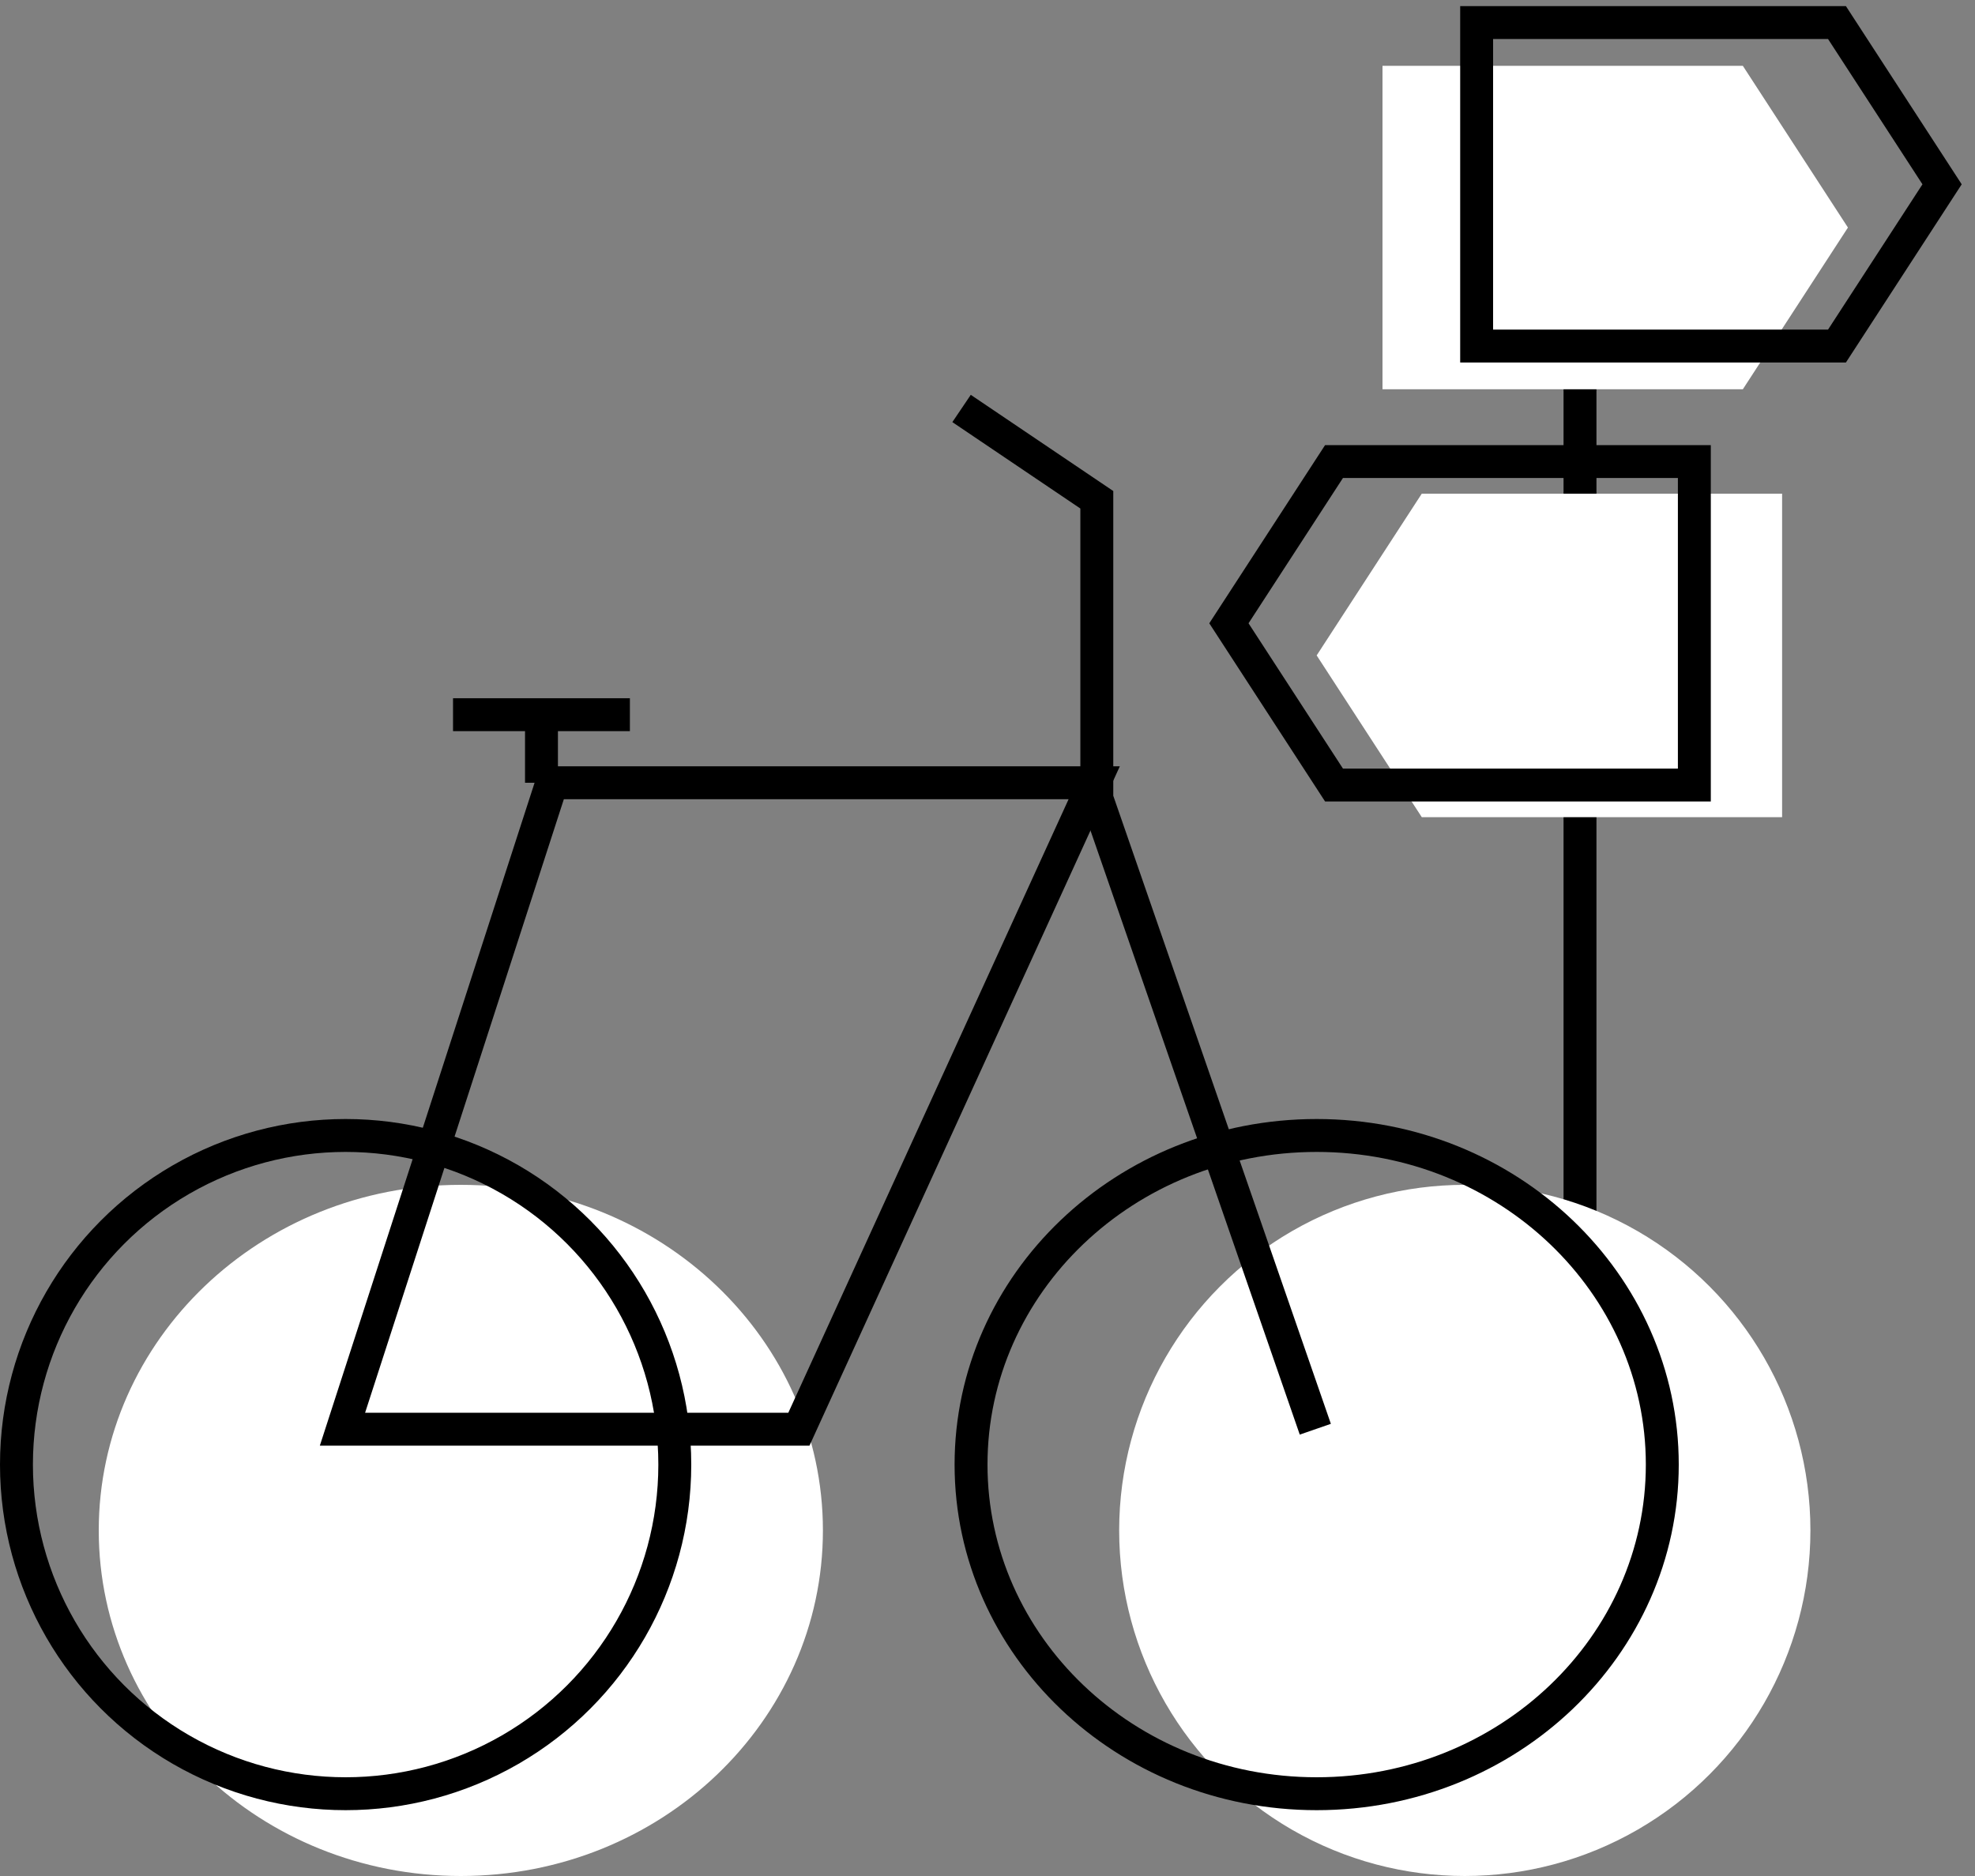
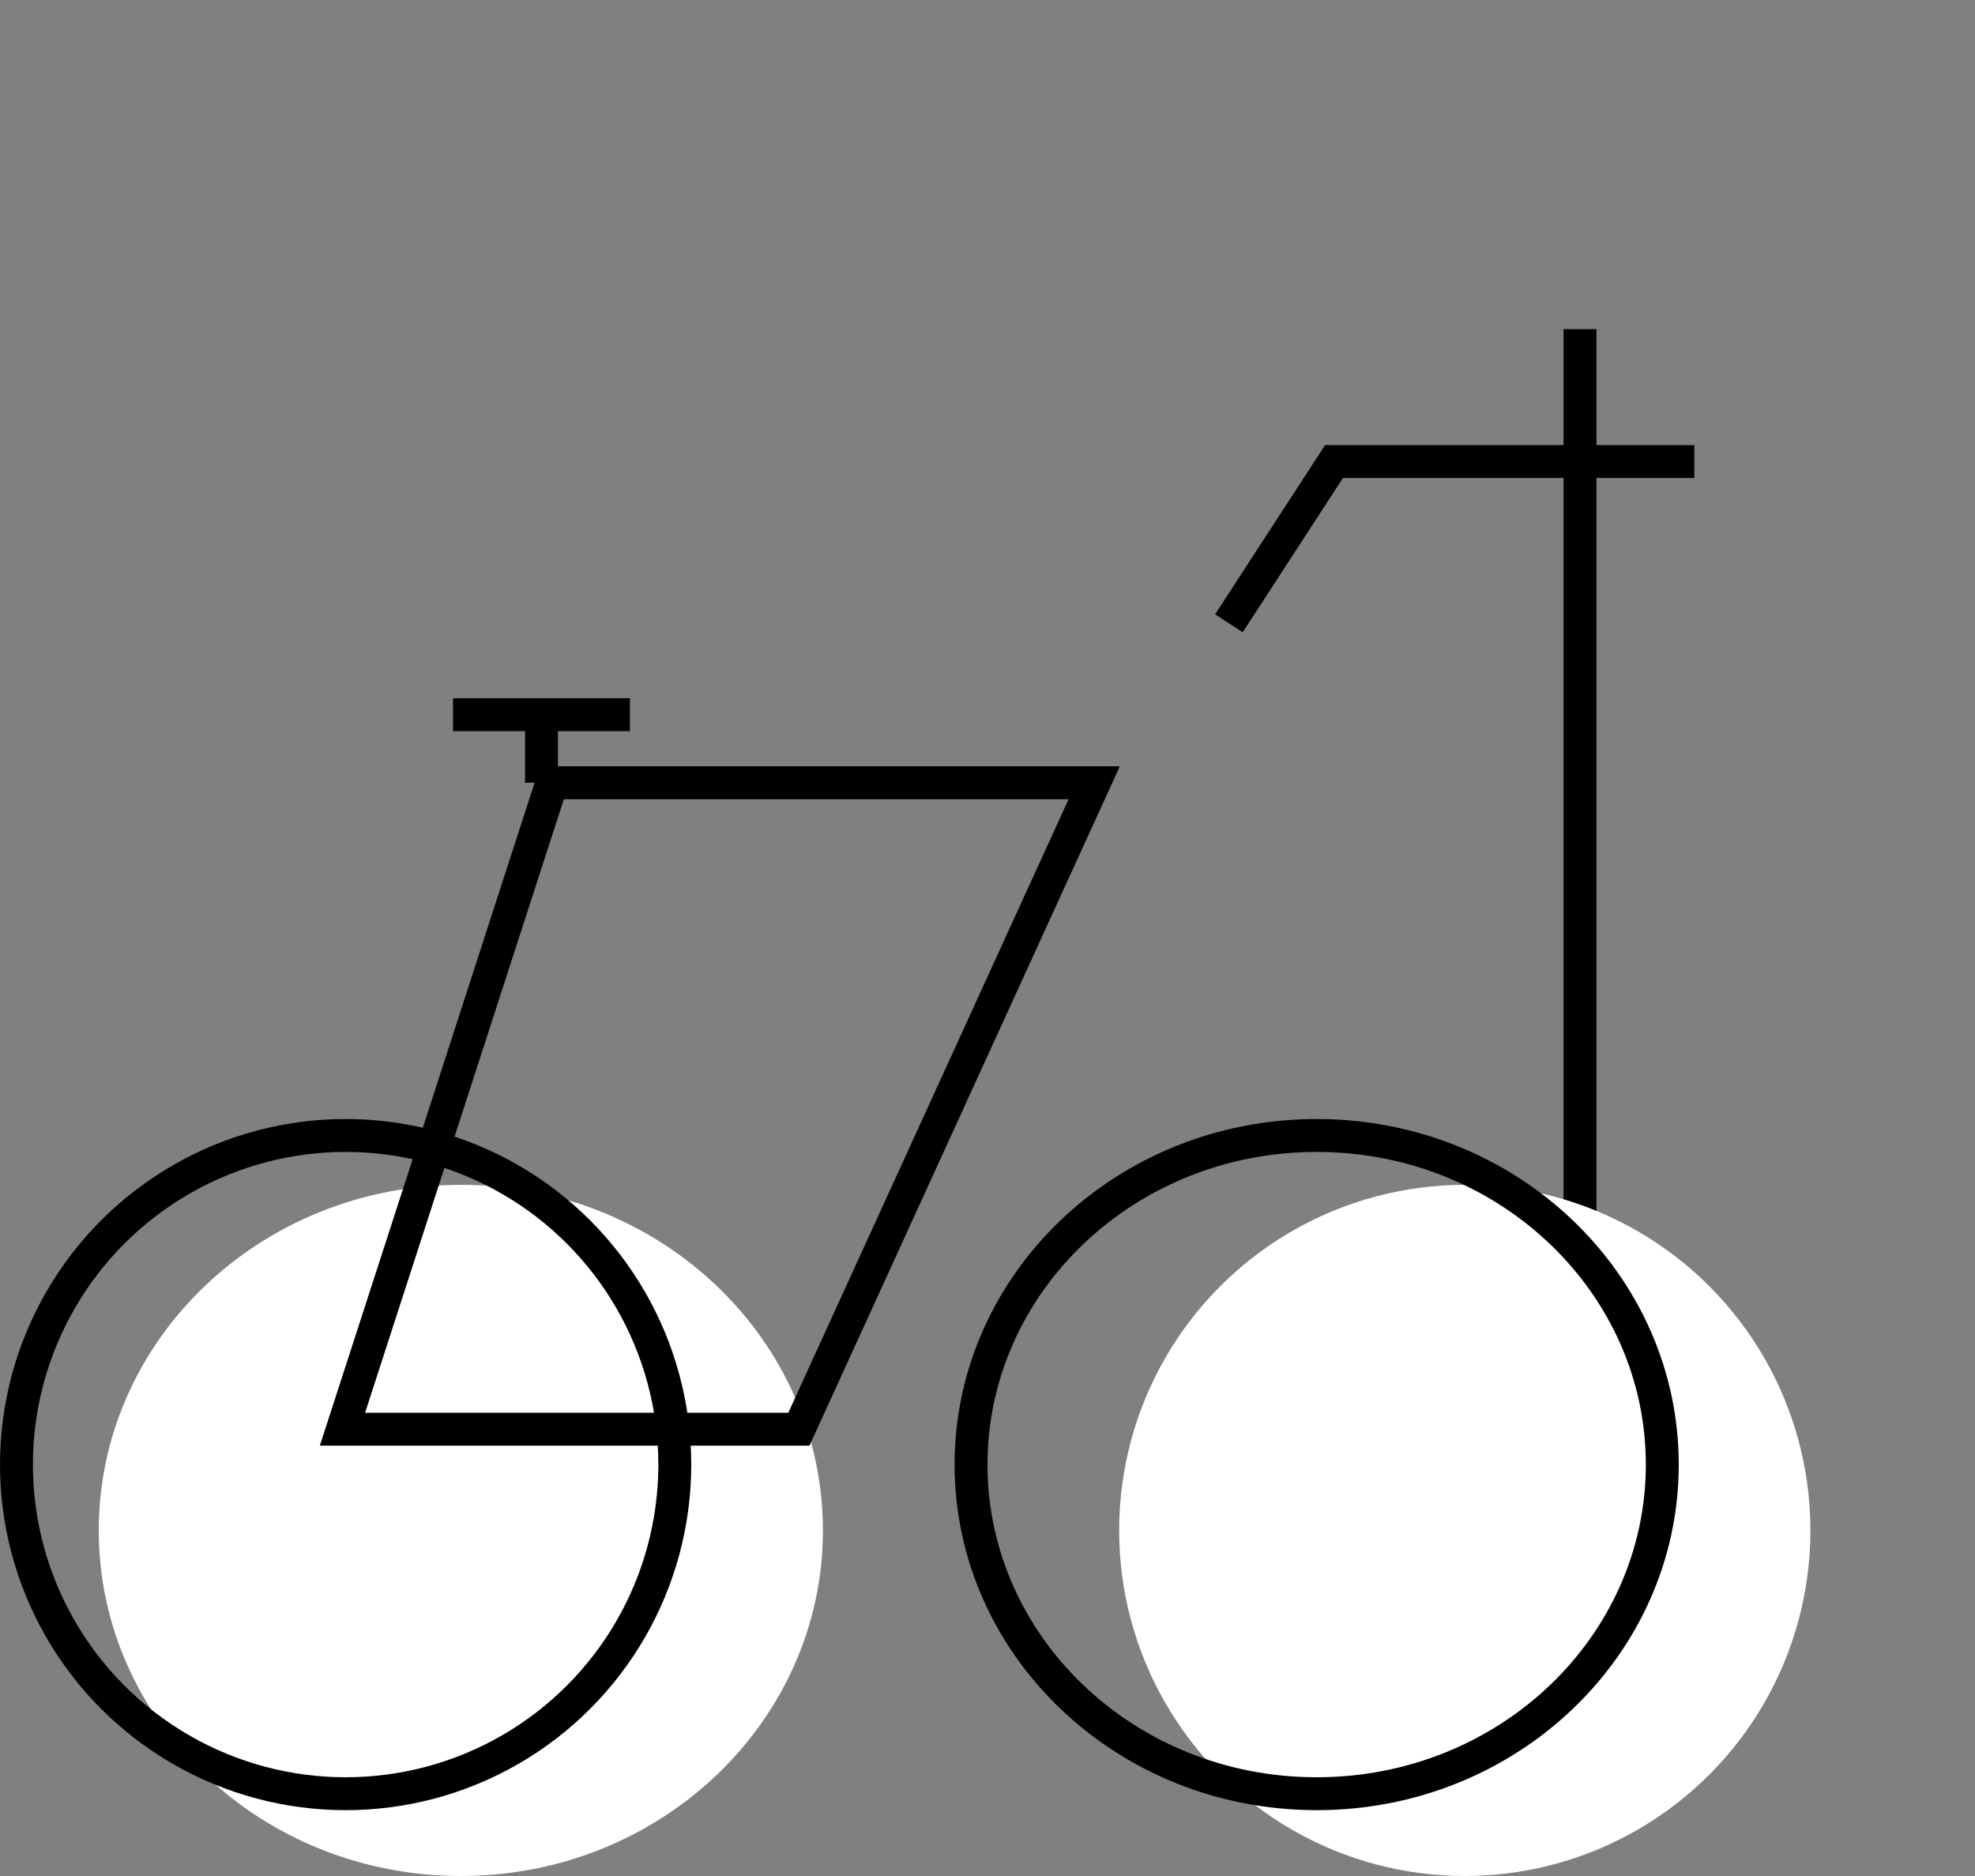
<svg xmlns="http://www.w3.org/2000/svg" width="60" height="57" viewBox="0 0 60 57" fill="none">
  <rect x="0" y="0" width="60" height="57" fill="#808080" stroke="none" />
  <path d="M48 10L48 44" stroke="black" />
-   <path d="M43.193 15H54.14V24.828H43.193L40 19.914L43.193 15Z" fill="white" />
-   <path d="M52.947 2H42V11.828H52.947L56.14 6.914L52.947 2Z" fill="white" />
-   <path d="M55.807 0.686H44.86V10.514H55.807L59 5.6L55.807 0.686Z" stroke="black" />
-   <path d="M40.527 14.024H51.474V23.852H40.527L37.334 18.938L40.527 14.024Z" stroke="black" />
-   <path d="M24.5 46.5C24.5 52.001 19.821 56.5 14 56.5C8.179 56.5 3.5 52.001 3.5 46.5C3.5 40.999 8.179 36.5 14 36.5C19.821 36.5 24.5 40.999 24.5 46.5Z" fill="white" />
+   <path d="M40.527 14.024H51.474H40.527L37.334 18.938L40.527 14.024Z" stroke="black" />
  <path d="M24.5 46.5C24.5 52.001 19.821 56.5 14 56.5C8.179 56.5 3.5 52.001 3.5 46.5C3.5 40.999 8.179 36.5 14 36.5C19.821 36.5 24.5 40.999 24.5 46.5Z" fill="white" />
  <path d="M24.5 46.5C24.5 52.001 19.821 56.5 14 56.5C8.179 56.5 3.5 52.001 3.5 46.5C3.5 40.999 8.179 36.5 14 36.5C19.821 36.5 24.5 40.999 24.5 46.5Z" stroke="white" />
  <circle cx="10.5" cy="44.5" r="10" stroke="black" />
  <circle cx="44.5" cy="46.5" r="10" fill="white" />
  <circle cx="44.5" cy="46.5" r="10" fill="white" />
  <circle cx="44.5" cy="46.5" r="10" stroke="white" />
  <path d="M50.5 44.5C50.5 50.001 45.821 54.5 40 54.5C34.179 54.5 29.5 50.001 29.5 44.5C29.5 38.999 34.179 34.5 40 34.5C45.821 34.5 50.5 38.999 50.5 44.5Z" stroke="black" />
  <path d="M24.27 43.425H10.404L16.766 23.783H33.242L24.27 43.425Z" stroke="black" />
-   <path d="M29.212 12.411L33.321 15.185V24.262L39.959 43.425" stroke="black" />
  <path d="M16.45 23.783V21.715M13.763 21.715H19.136" stroke="black" />
</svg>